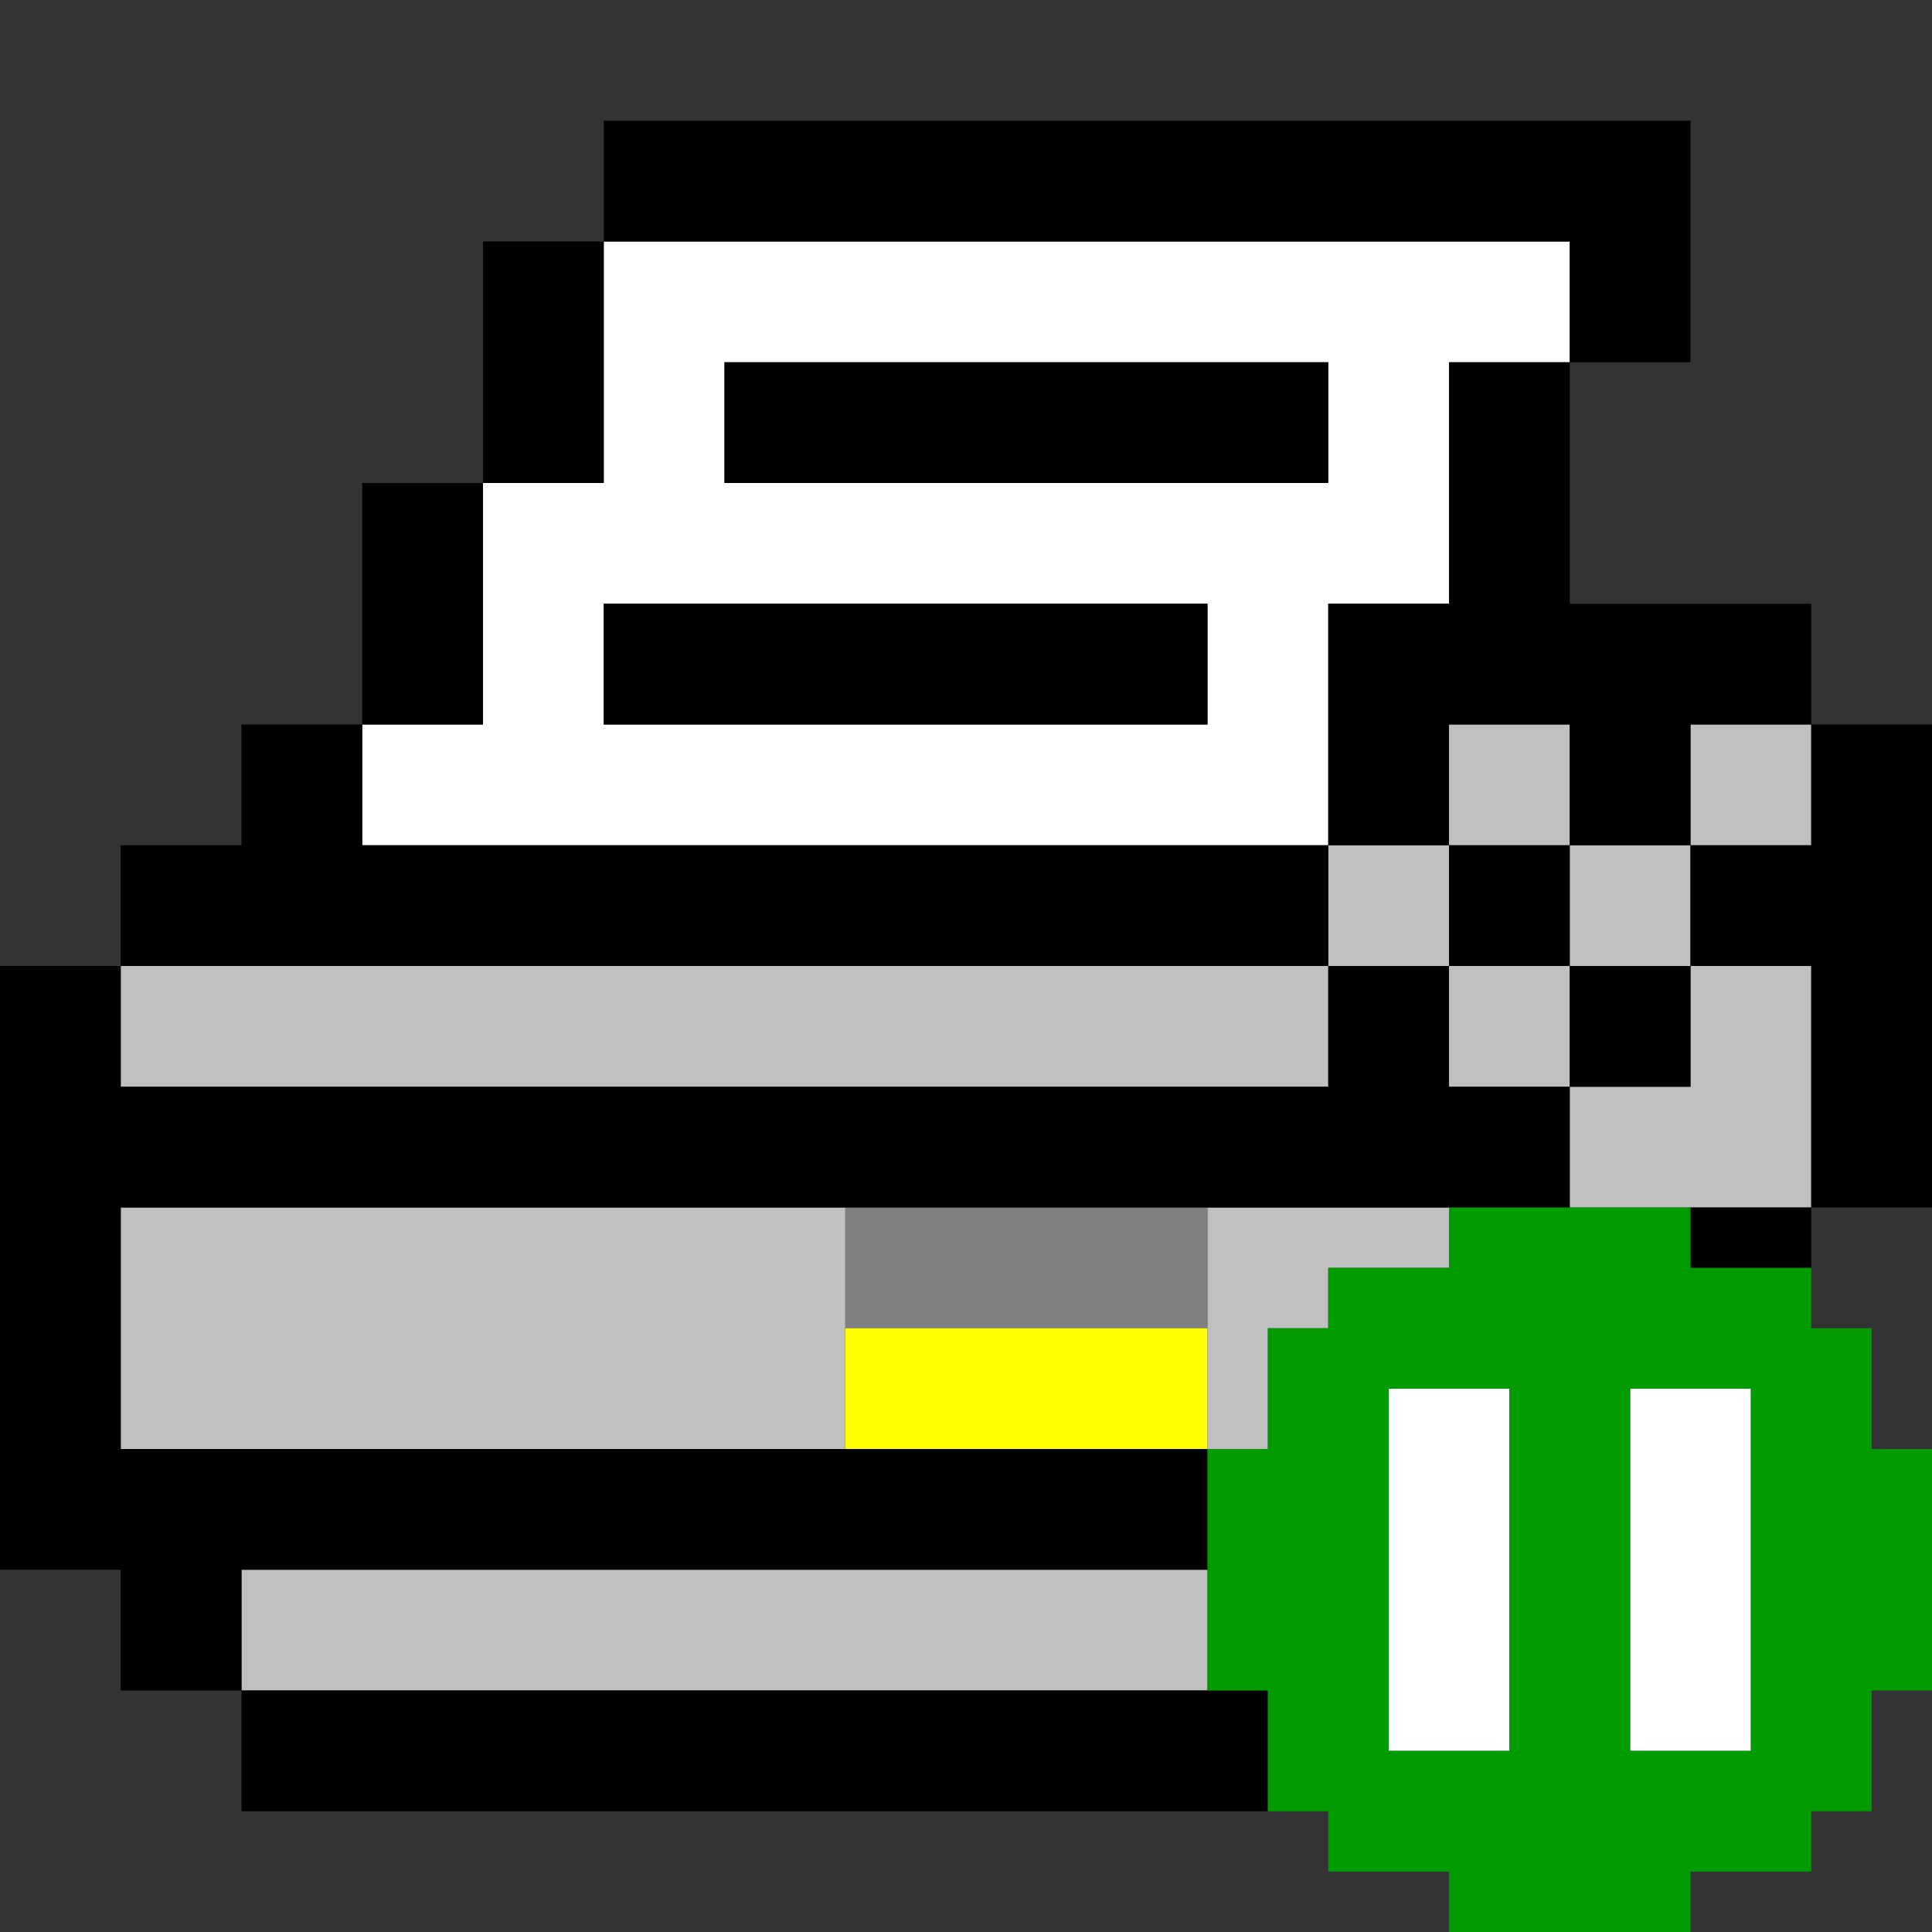
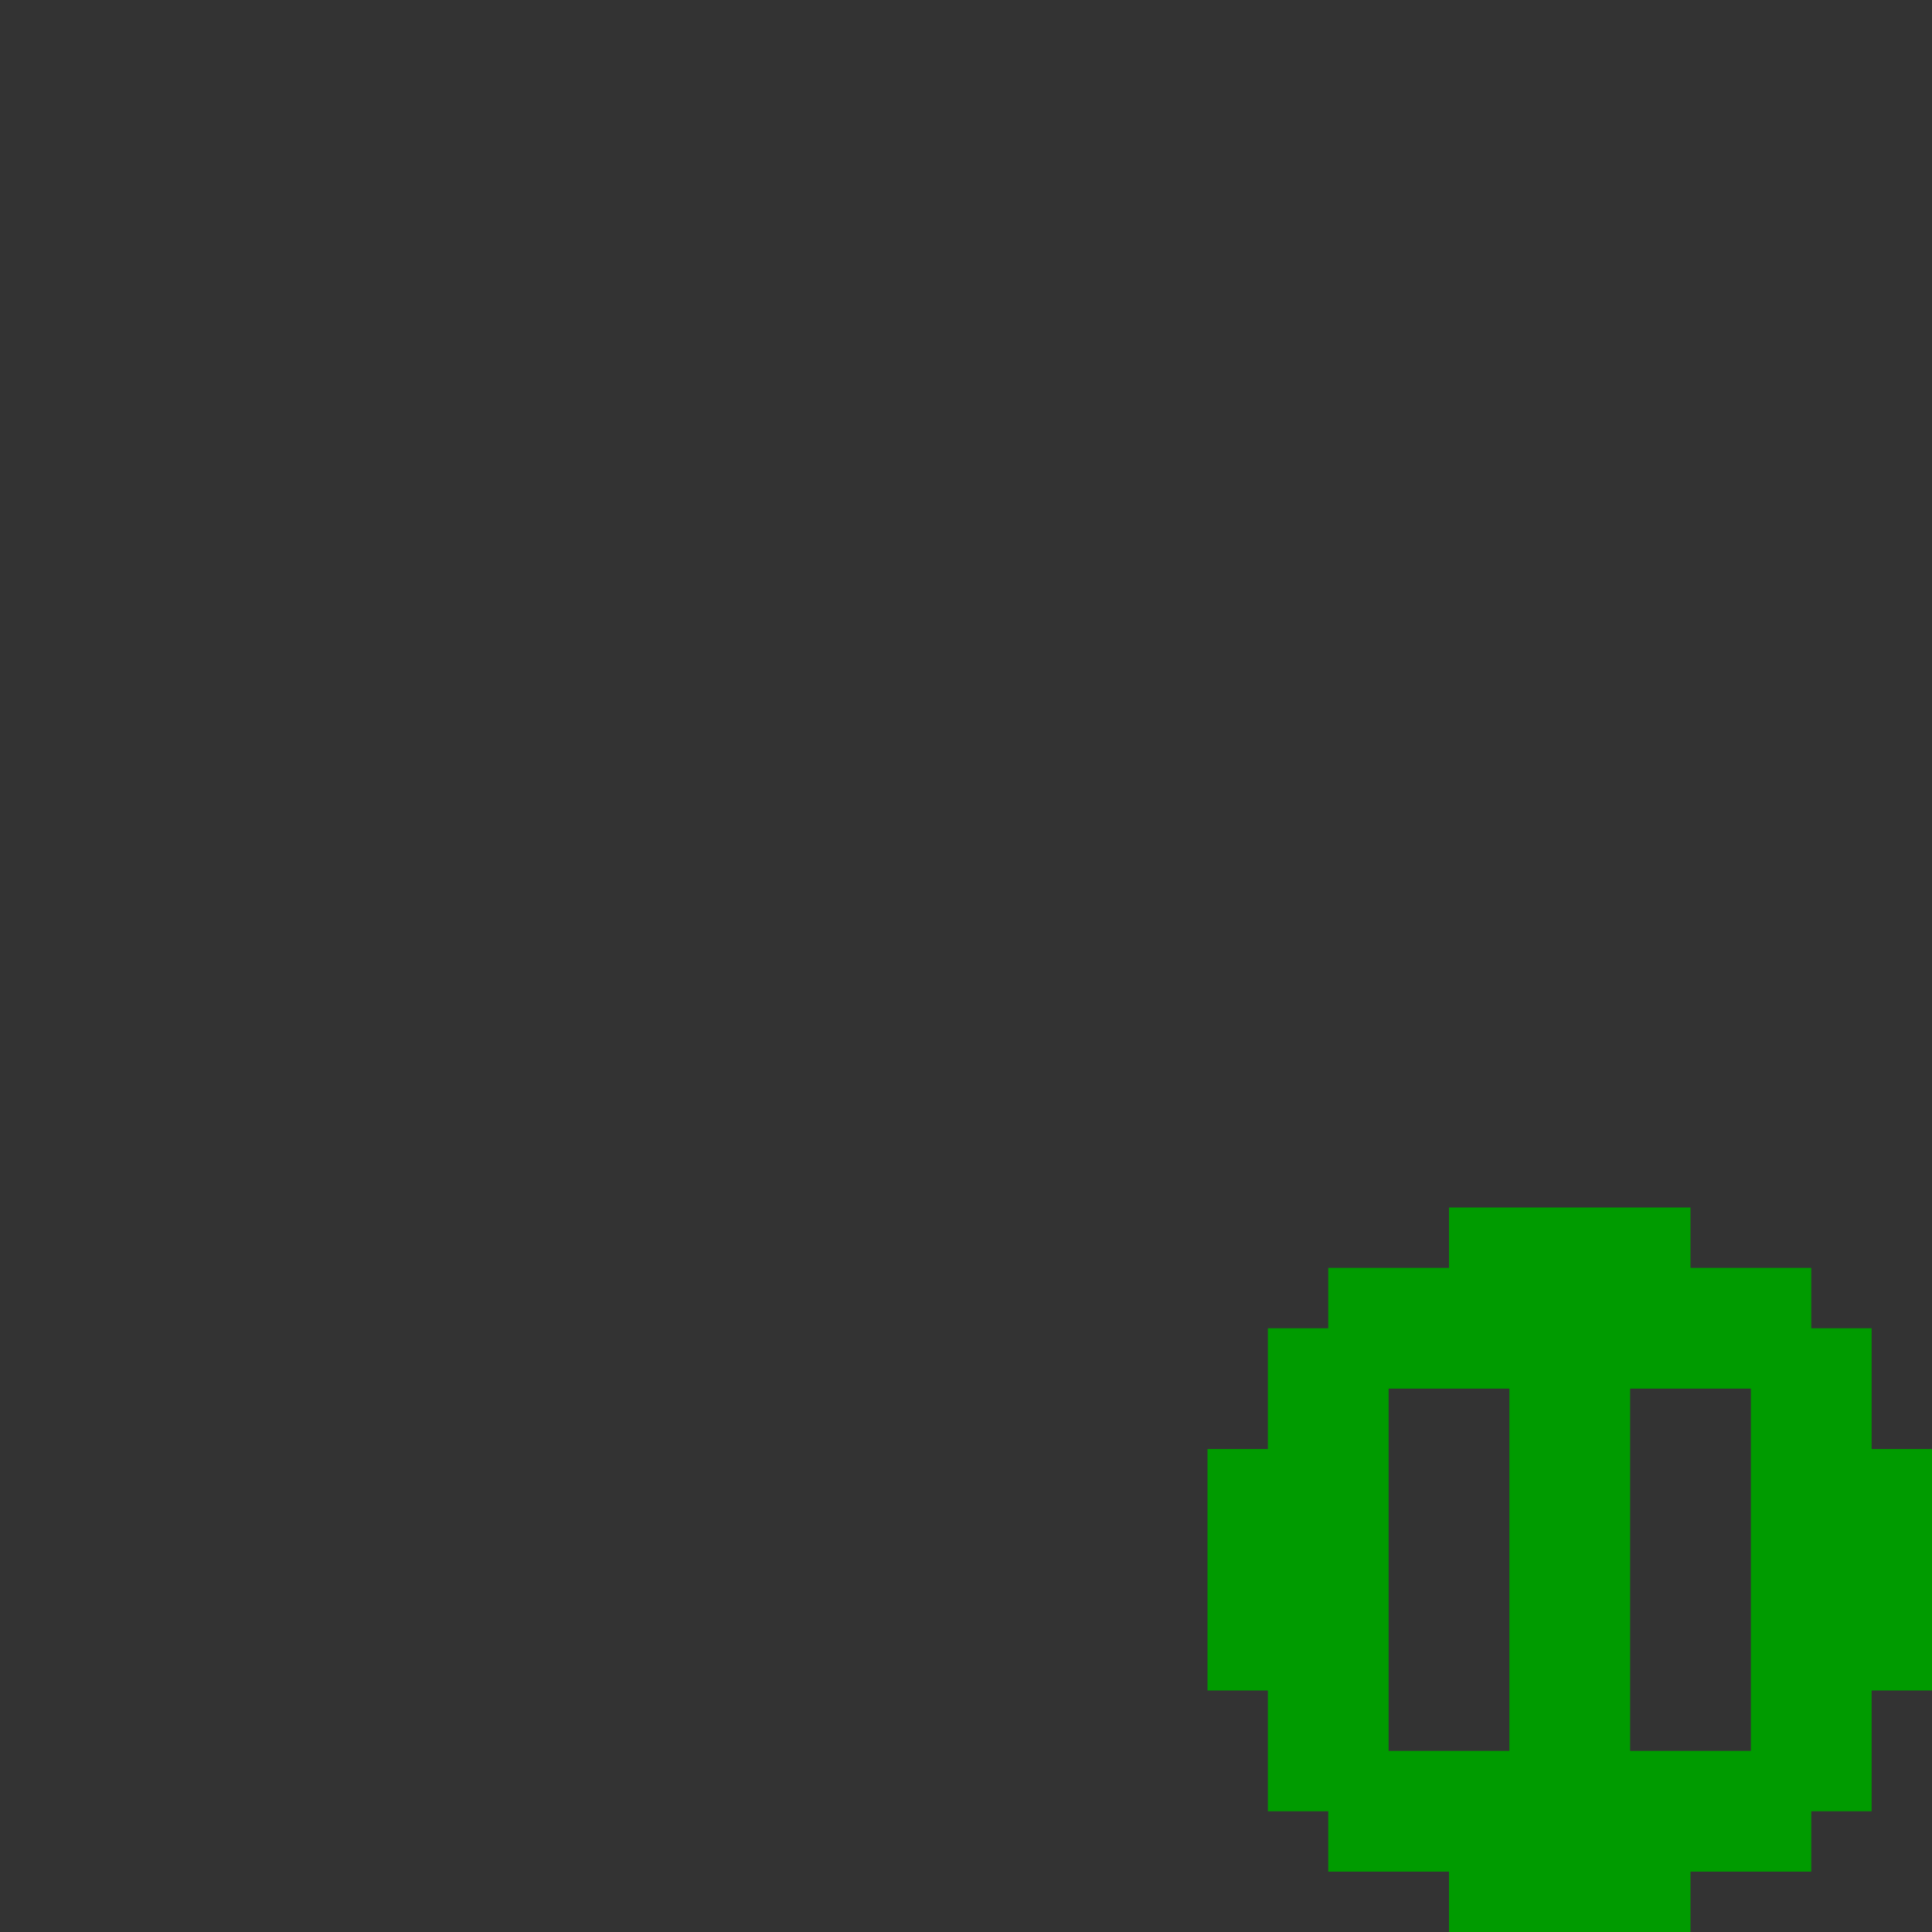
<svg xmlns="http://www.w3.org/2000/svg" xmlns:ns1="http://sodipodi.sourceforge.net/DTD/sodipodi-0.dtd" xmlns:ns2="http://www.inkscape.org/namespaces/inkscape" id="svg1516" width="128px" version="1.1" height="128px" ns1:docname="chicago95_tmp_file.svg" ns2:version="0.92.4 (5da689c313, 2019-01-14)">
  <rect width="100%" height="100%" fill="#333333" stroke="none" />
  <ns1:namedview pagecolor="#ffffff" bordercolor="#666666" borderopacity="1" objecttolerance="10" gridtolerance="10" guidetolerance="10" ns2:pageopacity="0" ns2:pageshadow="2" ns2:window-width="640" ns2:window-height="480" id="namedview761" showgrid="false" ns2:zoom="1.84375" ns2:cx="64" ns2:cy="64" ns2:window-x="0" ns2:window-y="0" ns2:window-maximized="0" ns2:current-layer="svg1516" />
  <defs id="defs2" />
-   <path style="fill:#808080" d="M 56 80 L 56 84 L 56 88 L 60 88 L 64 88 L 68 88 L 72 88 L 76 88 L 80 88 L 80 84 L 80 80 L 76 80 L 72 80 L 68 80 L 64 80 L 60 80 L 56 80 z " id="rect990" />
-   <path style="fill:#ffff00" d="M 56 88 L 56 92 L 56 96 L 60 96 L 64 96 L 68 96 L 72 96 L 76 96 L 80 96 L 80 92 L 80 88 L 76 88 L 72 88 L 68 88 L 64 88 L 60 88 L 56 88 z " id="rect1112" />
-   <path style="fill:#c0c0c0" d="M 96 48 L 96 52 L 96 56 L 100 56 L 104 56 L 104 52 L 104 48 L 100 48 L 96 48 z M 104 56 L 104 60 L 104 64 L 108 64 L 112 64 L 112 60 L 112 56 L 108 56 L 104 56 z M 112 56 L 116 56 L 120 56 L 120 52 L 120 48 L 116 48 L 112 48 L 112 52 L 112 56 z M 112 64 L 112 68 L 112 72 L 108 72 L 104 72 L 104 76 L 104 80 L 108 80 L 112 80 L 116 80 L 120 80 L 120 76 L 120 72 L 120 68 L 120 64 L 116 64 L 112 64 z M 104 72 L 104 68 L 104 64 L 100 64 L 96 64 L 96 68 L 96 72 L 100 72 L 104 72 z M 96 64 L 96 60 L 96 56 L 92 56 L 88 56 L 88 60 L 88 64 L 92 64 L 96 64 z M 88 64 L 84 64 L 80 64 L 76 64 L 72 64 L 68 64 L 64 64 L 60 64 L 56 64 L 52 64 L 48 64 L 44 64 L 40 64 L 36 64 L 32 64 L 28 64 L 24 64 L 20 64 L 16 64 L 12 64 L 8 64 L 8 68 L 8 72 L 12 72 L 16 72 L 20 72 L 24 72 L 28 72 L 32 72 L 36 72 L 40 72 L 44 72 L 48 72 L 52 72 L 56 72 L 60 72 L 64 72 L 68 72 L 72 72 L 76 72 L 80 72 L 84 72 L 88 72 L 88 68 L 88 64 z M 8 80 L 8 84 L 8 88 L 8 92 L 8 96 L 12 96 L 16 96 L 20 96 L 24 96 L 28 96 L 32 96 L 36 96 L 40 96 L 44 96 L 48 96 L 52 96 L 56 96 L 56 92 L 56 88 L 56 84 L 56 80 L 52 80 L 48 80 L 44 80 L 40 80 L 36 80 L 32 80 L 28 80 L 24 80 L 20 80 L 16 80 L 12 80 L 8 80 z M 80 80 L 80 84 L 80 88 L 80 92 L 80 96 L 84 96 L 84 92 L 84 88 L 88 88 L 88 84 L 92 84 L 96 84 L 96 80 L 92 80 L 88 80 L 84 80 L 80 80 z M 16 104 L 16 108 L 16 112 L 20 112 L 24 112 L 28 112 L 32 112 L 36 112 L 40 112 L 44 112 L 48 112 L 52 112 L 56 112 L 60 112 L 64 112 L 68 112 L 72 112 L 76 112 L 80 112 L 80 108 L 80 104 L 76 104 L 72 104 L 68 104 L 64 104 L 60 104 L 56 104 L 52 104 L 48 104 L 44 104 L 40 104 L 36 104 L 32 104 L 28 104 L 24 104 L 20 104 L 16 104 z " id="rect1358" />
-   <path style="fill:#ffffff" d="M 40 16 L 40 20 L 40 24 L 40 28 L 40 32 L 36 32 L 32 32 L 32 36 L 32 40 L 32 44 L 32 48 L 28 48 L 24 48 L 24 52 L 24 56 L 28 56 L 32 56 L 36 56 L 40 56 L 44 56 L 48 56 L 52 56 L 56 56 L 60 56 L 64 56 L 68 56 L 72 56 L 76 56 L 80 56 L 84 56 L 88 56 L 88 52 L 88 48 L 88 44 L 88 40 L 92 40 L 96 40 L 96 36 L 96 32 L 96 28 L 96 24 L 100 24 L 104 24 L 104 20 L 104 16 L 100 16 L 96 16 L 92 16 L 88 16 L 84 16 L 80 16 L 76 16 L 72 16 L 68 16 L 64 16 L 60 16 L 56 16 L 52 16 L 48 16 L 44 16 L 40 16 z M 48 24 L 52 24 L 56 24 L 60 24 L 64 24 L 68 24 L 72 24 L 76 24 L 80 24 L 84 24 L 88 24 L 88 28 L 88 32 L 84 32 L 80 32 L 76 32 L 72 32 L 68 32 L 64 32 L 60 32 L 56 32 L 52 32 L 48 32 L 48 28 L 48 24 z M 40 40 L 44 40 L 48 40 L 52 40 L 56 40 L 60 40 L 64 40 L 68 40 L 72 40 L 76 40 L 80 40 L 80 44 L 80 48 L 76 48 L 72 48 L 68 48 L 64 48 L 60 48 L 56 48 L 52 48 L 48 48 L 44 48 L 40 48 L 40 44 L 40 40 z M 92 92 L 92 96 L 92 100 L 92 104 L 92 108 L 92 112 L 92 116 L 96 116 L 100 116 L 100 112 L 100 108 L 100 104 L 100 100 L 100 96 L 100 92 L 96 92 L 92 92 z M 108 92 L 108 96 L 108 100 L 108 104 L 108 108 L 108 112 L 108 116 L 112 116 L 116 116 L 116 112 L 116 108 L 116 104 L 116 100 L 116 96 L 116 92 L 112 92 L 108 92 z " id="rect1432" />
-   <path style="fill:#000000" d="M 40 8 L 40 12 L 40 16 L 44 16 L 48 16 L 52 16 L 56 16 L 60 16 L 64 16 L 68 16 L 72 16 L 76 16 L 80 16 L 84 16 L 88 16 L 92 16 L 96 16 L 100 16 L 104 16 L 104 20 L 104 24 L 108 24 L 112 24 L 112 20 L 112 16 L 112 12 L 112 8 L 108 8 L 104 8 L 100 8 L 96 8 L 92 8 L 88 8 L 84 8 L 80 8 L 76 8 L 72 8 L 68 8 L 64 8 L 60 8 L 56 8 L 52 8 L 48 8 L 44 8 L 40 8 z M 104 24 L 100 24 L 96 24 L 96 28 L 96 32 L 96 36 L 96 40 L 92 40 L 88 40 L 88 44 L 88 48 L 88 52 L 88 56 L 92 56 L 96 56 L 96 52 L 96 48 L 100 48 L 104 48 L 104 52 L 104 56 L 108 56 L 112 56 L 112 52 L 112 48 L 116 48 L 120 48 L 120 44 L 120 40 L 116 40 L 112 40 L 108 40 L 104 40 L 104 36 L 104 32 L 104 28 L 104 24 z M 120 48 L 120 52 L 120 56 L 116 56 L 112 56 L 112 60 L 112 64 L 116 64 L 120 64 L 120 68 L 120 72 L 120 76 L 120 80 L 124 80 L 128 80 L 128 76 L 128 72 L 128 68 L 128 64 L 128 60 L 128 56 L 128 52 L 128 48 L 124 48 L 120 48 z M 120 80 L 116 80 L 112 80 L 112 84 L 116 84 L 120 84 L 120 80 z M 112 64 L 108 64 L 104 64 L 104 68 L 104 72 L 108 72 L 112 72 L 112 68 L 112 64 z M 104 72 L 100 72 L 96 72 L 96 68 L 96 64 L 92 64 L 88 64 L 88 68 L 88 72 L 84 72 L 80 72 L 76 72 L 72 72 L 68 72 L 64 72 L 60 72 L 56 72 L 52 72 L 48 72 L 44 72 L 40 72 L 36 72 L 32 72 L 28 72 L 24 72 L 20 72 L 16 72 L 12 72 L 8 72 L 8 68 L 8 64 L 4 64 L 0 64 L 0 68 L 0 72 L 0 76 L 0 80 L 0 84 L 0 88 L 0 92 L 0 96 L 0 100 L 0 104 L 4 104 L 8 104 L 8 108 L 8 112 L 12 112 L 16 112 L 16 108 L 16 104 L 20 104 L 24 104 L 28 104 L 32 104 L 36 104 L 40 104 L 44 104 L 48 104 L 52 104 L 56 104 L 60 104 L 64 104 L 68 104 L 72 104 L 76 104 L 80 104 L 80 100 L 80 96 L 76 96 L 72 96 L 68 96 L 64 96 L 60 96 L 56 96 L 52 96 L 48 96 L 44 96 L 40 96 L 36 96 L 32 96 L 28 96 L 24 96 L 20 96 L 16 96 L 12 96 L 8 96 L 8 92 L 8 88 L 8 84 L 8 80 L 12 80 L 16 80 L 20 80 L 24 80 L 28 80 L 32 80 L 36 80 L 40 80 L 44 80 L 48 80 L 52 80 L 56 80 L 60 80 L 64 80 L 68 80 L 72 80 L 76 80 L 80 80 L 84 80 L 88 80 L 92 80 L 96 80 L 100 80 L 104 80 L 104 76 L 104 72 z M 16 112 L 16 116 L 16 120 L 20 120 L 24 120 L 28 120 L 32 120 L 36 120 L 40 120 L 44 120 L 48 120 L 52 120 L 56 120 L 60 120 L 64 120 L 68 120 L 72 120 L 76 120 L 80 120 L 84 120 L 84 116 L 84 112 L 80 112 L 76 112 L 72 112 L 68 112 L 64 112 L 60 112 L 56 112 L 52 112 L 48 112 L 44 112 L 40 112 L 36 112 L 32 112 L 28 112 L 24 112 L 20 112 L 16 112 z M 8 64 L 12 64 L 16 64 L 20 64 L 24 64 L 28 64 L 32 64 L 36 64 L 40 64 L 44 64 L 48 64 L 52 64 L 56 64 L 60 64 L 64 64 L 68 64 L 72 64 L 76 64 L 80 64 L 84 64 L 88 64 L 88 60 L 88 56 L 84 56 L 80 56 L 76 56 L 72 56 L 68 56 L 64 56 L 60 56 L 56 56 L 52 56 L 48 56 L 44 56 L 40 56 L 36 56 L 32 56 L 28 56 L 24 56 L 24 52 L 24 48 L 20 48 L 16 48 L 16 52 L 16 56 L 12 56 L 8 56 L 8 60 L 8 64 z M 24 48 L 28 48 L 32 48 L 32 44 L 32 40 L 32 36 L 32 32 L 28 32 L 24 32 L 24 36 L 24 40 L 24 44 L 24 48 z M 32 32 L 36 32 L 40 32 L 40 28 L 40 24 L 40 20 L 40 16 L 36 16 L 32 16 L 32 20 L 32 24 L 32 28 L 32 32 z M 96 64 L 100 64 L 104 64 L 104 60 L 104 56 L 100 56 L 96 56 L 96 60 L 96 64 z M 48 24 L 48 28 L 48 32 L 52 32 L 56 32 L 60 32 L 64 32 L 68 32 L 72 32 L 76 32 L 80 32 L 84 32 L 88 32 L 88 28 L 88 24 L 84 24 L 80 24 L 76 24 L 72 24 L 68 24 L 64 24 L 60 24 L 56 24 L 52 24 L 48 24 z M 40 40 L 40 44 L 40 48 L 44 48 L 48 48 L 52 48 L 56 48 L 60 48 L 64 48 L 68 48 L 72 48 L 76 48 L 80 48 L 80 44 L 80 40 L 76 40 L 72 40 L 68 40 L 64 40 L 60 40 L 56 40 L 52 40 L 48 40 L 44 40 L 40 40 z " id="rect1470" />
  <path style="fill:#009b00" d="M 96 80 L 96 84 L 92 84 L 88 84 L 88 88 L 84 88 L 84 92 L 84 96 L 80 96 L 80 100 L 80 104 L 80 108 L 80 112 L 84 112 L 84 116 L 84 120 L 88 120 L 88 124 L 92 124 L 96 124 L 96 128 L 100 128 L 104 128 L 108 128 L 112 128 L 112 124 L 116 124 L 120 124 L 120 120 L 124 120 L 124 116 L 124 112 L 128 112 L 128 108 L 128 104 L 128 100 L 128 96 L 124 96 L 124 92 L 124 88 L 120 88 L 120 84 L 116 84 L 112 84 L 112 80 L 108 80 L 104 80 L 100 80 L 96 80 z M 92 92 L 96 92 L 100 92 L 100 96 L 100 100 L 100 104 L 100 108 L 100 112 L 100 116 L 96 116 L 92 116 L 92 112 L 92 108 L 92 104 L 92 100 L 92 96 L 92 92 z M 108 92 L 112 92 L 116 92 L 116 96 L 116 100 L 116 104 L 116 108 L 116 112 L 116 116 L 112 116 L 108 116 L 108 112 L 108 108 L 108 104 L 108 100 L 108 96 L 108 92 z " id="rect1514" />
</svg>